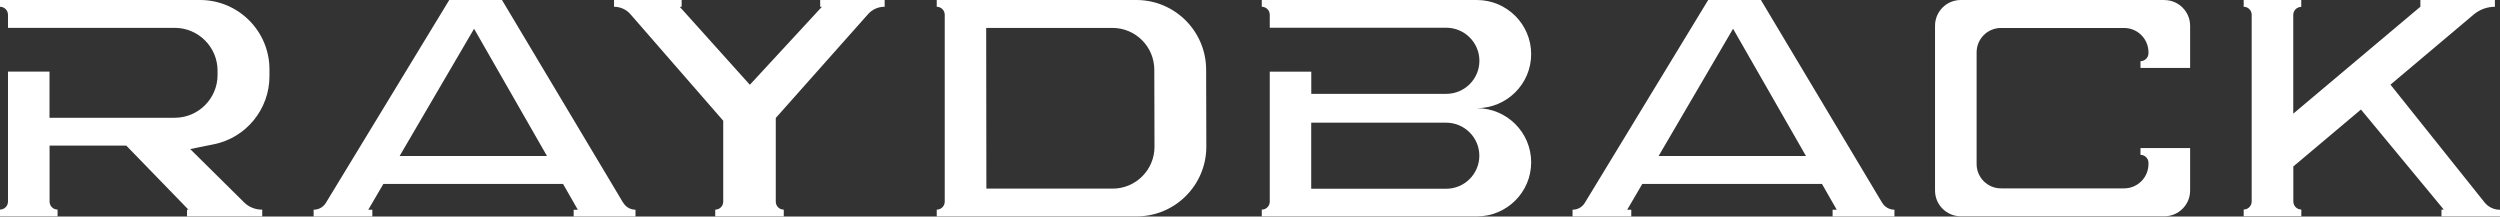
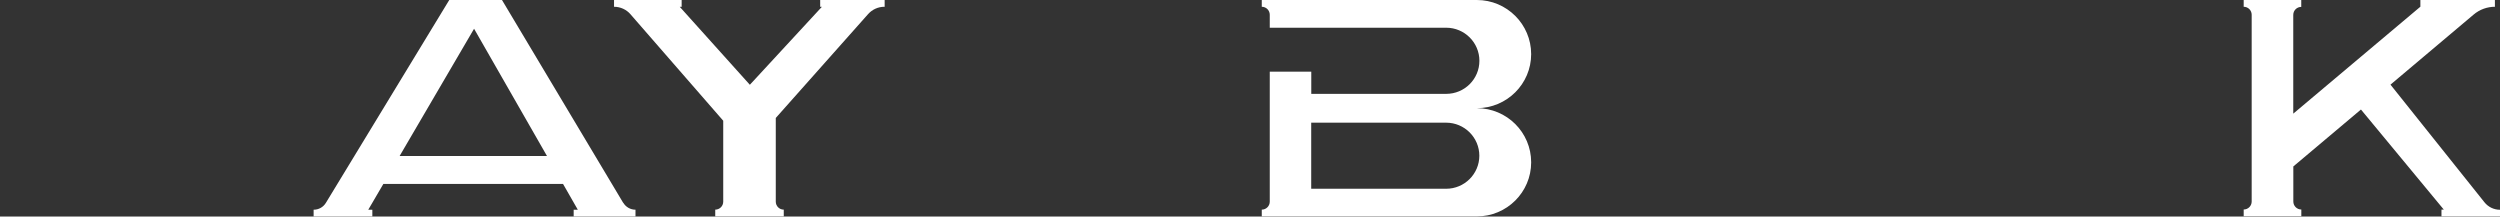
<svg xmlns="http://www.w3.org/2000/svg" id="_レイヤー_2" viewBox="0 0 387.81 33.59">
  <rect x="0" y="0" width="387.81" height="33.59" fill="#333333" stroke="none" />
  <defs>
    <style>.cls-1{fill:#fff;stroke-width:0px;}</style>
  </defs>
  <g id="_レイヤー_1-2">
    <path class="cls-1" d="m237.52,8.4C237.52,3.77,233.75,0,229.09,0h-32.12s-1.24,0-1.24,0v1.05c.69,0,1.24.56,1.24,1.24v2.01h27.37c2.84,0,5.15,2.3,5.15,5.13s-2.3,5.13-5.15,5.13h-20.93v-3.44h-6.44v20.16c0,.69-.56,1.24-1.24,1.24v1.05h33.36c4.66,0,8.43-3.76,8.43-8.39h0c0-4.64-3.77-8.4-8.43-8.4,4.66,0,8.43-3.76,8.43-8.39Zm-8.04,15.75c0,2.83-2.3,5.13-5.15,5.13h-20.93v-10.25h20.93c2.84,0,5.15,2.3,5.15,5.13Z" />
-     <path class="cls-1" d="m335.75,0h-31.59c-2.2,0-3.99,1.79-3.99,3.99v25.57c0,2.2,1.79,3.99,3.99,3.99h31.59c2.2,0,3.99-1.79,3.99-3.99v-6.59h-7.7v1.05c.69,0,1.24.56,1.24,1.24v.18c0,2.09-1.69,3.78-3.78,3.78h-19.1c-2.09,0-3.78-1.69-3.78-3.78V8.12c0-2.09,1.69-3.78,3.78-3.78h19.1c2.09,0,3.78,1.69,3.78,3.78v.13c0,.69-.56,1.24-1.24,1.24v1.05h7.7v-6.54c0-2.2-1.79-3.99-3.99-3.99Z" />
-     <path class="cls-1" d="m291.97,31.46L273.16,0h-8.18l-19.14,31.47c-.4.66-1.11,1.06-1.88,1.06h-.02v1.05h9.11v-1.05h-.63l2.34-4h27.87l2.29,4h-.64v1.05h9.59v-1.05c-.78,0-1.5-.41-1.89-1.07Zm-34.68-7.26l11.55-19.74,11.31,19.74h-22.86Z" />
    <path class="cls-1" d="m96.67,31.46L77.87,0h-8.18l-19.14,31.47c-.4.66-1.11,1.06-1.88,1.06h-.02v1.05h9.11v-1.05h-.63l2.34-4h27.87l2.29,4h-.64v1.05h9.59v-1.05c-.78,0-1.5-.41-1.89-1.07Zm-34.68-7.26l11.55-19.74,11.31,19.74h-22.86Z" />
-     <path class="cls-1" d="m31.03,0H0v1.05h0c.69,0,1.24.56,1.24,1.24v2.03h25.86c3.67,0,6.65,2.98,6.65,6.65v.65c0,3.67-2.98,6.65-6.65,6.65H7.68v-7.16H1.24v20.16c0,.69-.56,1.24-1.24,1.24h0v1.05h8.93v-1.05c-.69,0-1.24-.56-1.24-1.24v-8.68h11.9l5.4,5.56,1.35,1.39,2.89,2.98h-.22v1.05h11.67v-1.05h-.05c-1.05,0-2.05-.41-2.79-1.15l-4.07-4.03h0l-4.27-4.22,3.67-.74c5-1,8.63-5.44,8.63-10.55v-1.07C41.8,4.83,36.98,0,31.03,0Z" />
-     <path class="cls-1" d="m176.28,0h-29.05s-.68,0-.68,0h0s-1.24,0-1.24,0v1.05c.69,0,1.24.56,1.24,1.24v28.99c0,.69-.56,1.24-1.24,1.24v1.05h31c5.97,0,10.82-4.85,10.82-10.82l-.03-11.94C187.1,4.86,182.25,0,176.28,0Zm-3.68,29.26h-19.59l-.03-24.93h19.59c3.58,0,6.49,2.91,6.49,6.49l.03,11.95c0,3.58-2.91,6.49-6.49,6.49Z" />
    <path class="cls-1" d="m136.59,0h-8.12s-1.24,0-1.24,0v1.05h.27l-11.18,12.1-10.88-12.1h.3V0h-1.24s-8.63,0-8.63,0h0s-.62,0-.62,0v1.05c.98,0,1.91.42,2.55,1.16l14.39,16.52v12.55c0,.69-.56,1.24-1.24,1.24v1.05h10.63v-1.05c-.69,0-1.24-.56-1.24-1.24v-12.98l14.32-16.11c.64-.72,1.56-1.14,2.53-1.14h.04V0h-.62,0Z" />
    <path class="cls-1" d="m387.81,32.54c-.94,0-1.83-.43-2.41-1.16l-14.58-18.25,12.9-10.87c.92-.78,2.09-1.21,3.3-1.21V0h-10.33s-1.23,0-1.23,0v1.04l-19.72,16.59V2.31c0-.69.56-1.24,1.24-1.24V0h-1.24s-6.46,0-6.46,0h0s-1.23,0-1.23,0v1.05c.69,0,1.24.56,1.24,1.24v28.97c0,.69-.56,1.24-1.24,1.24v1.05h8.94v-1.05c-.69,0-1.24-.56-1.24-1.24v-5.44l10.49-8.83,12.85,15.52h-.36v1.06h8.46,0,.65v-1.05Z" />
  </g>
</svg>